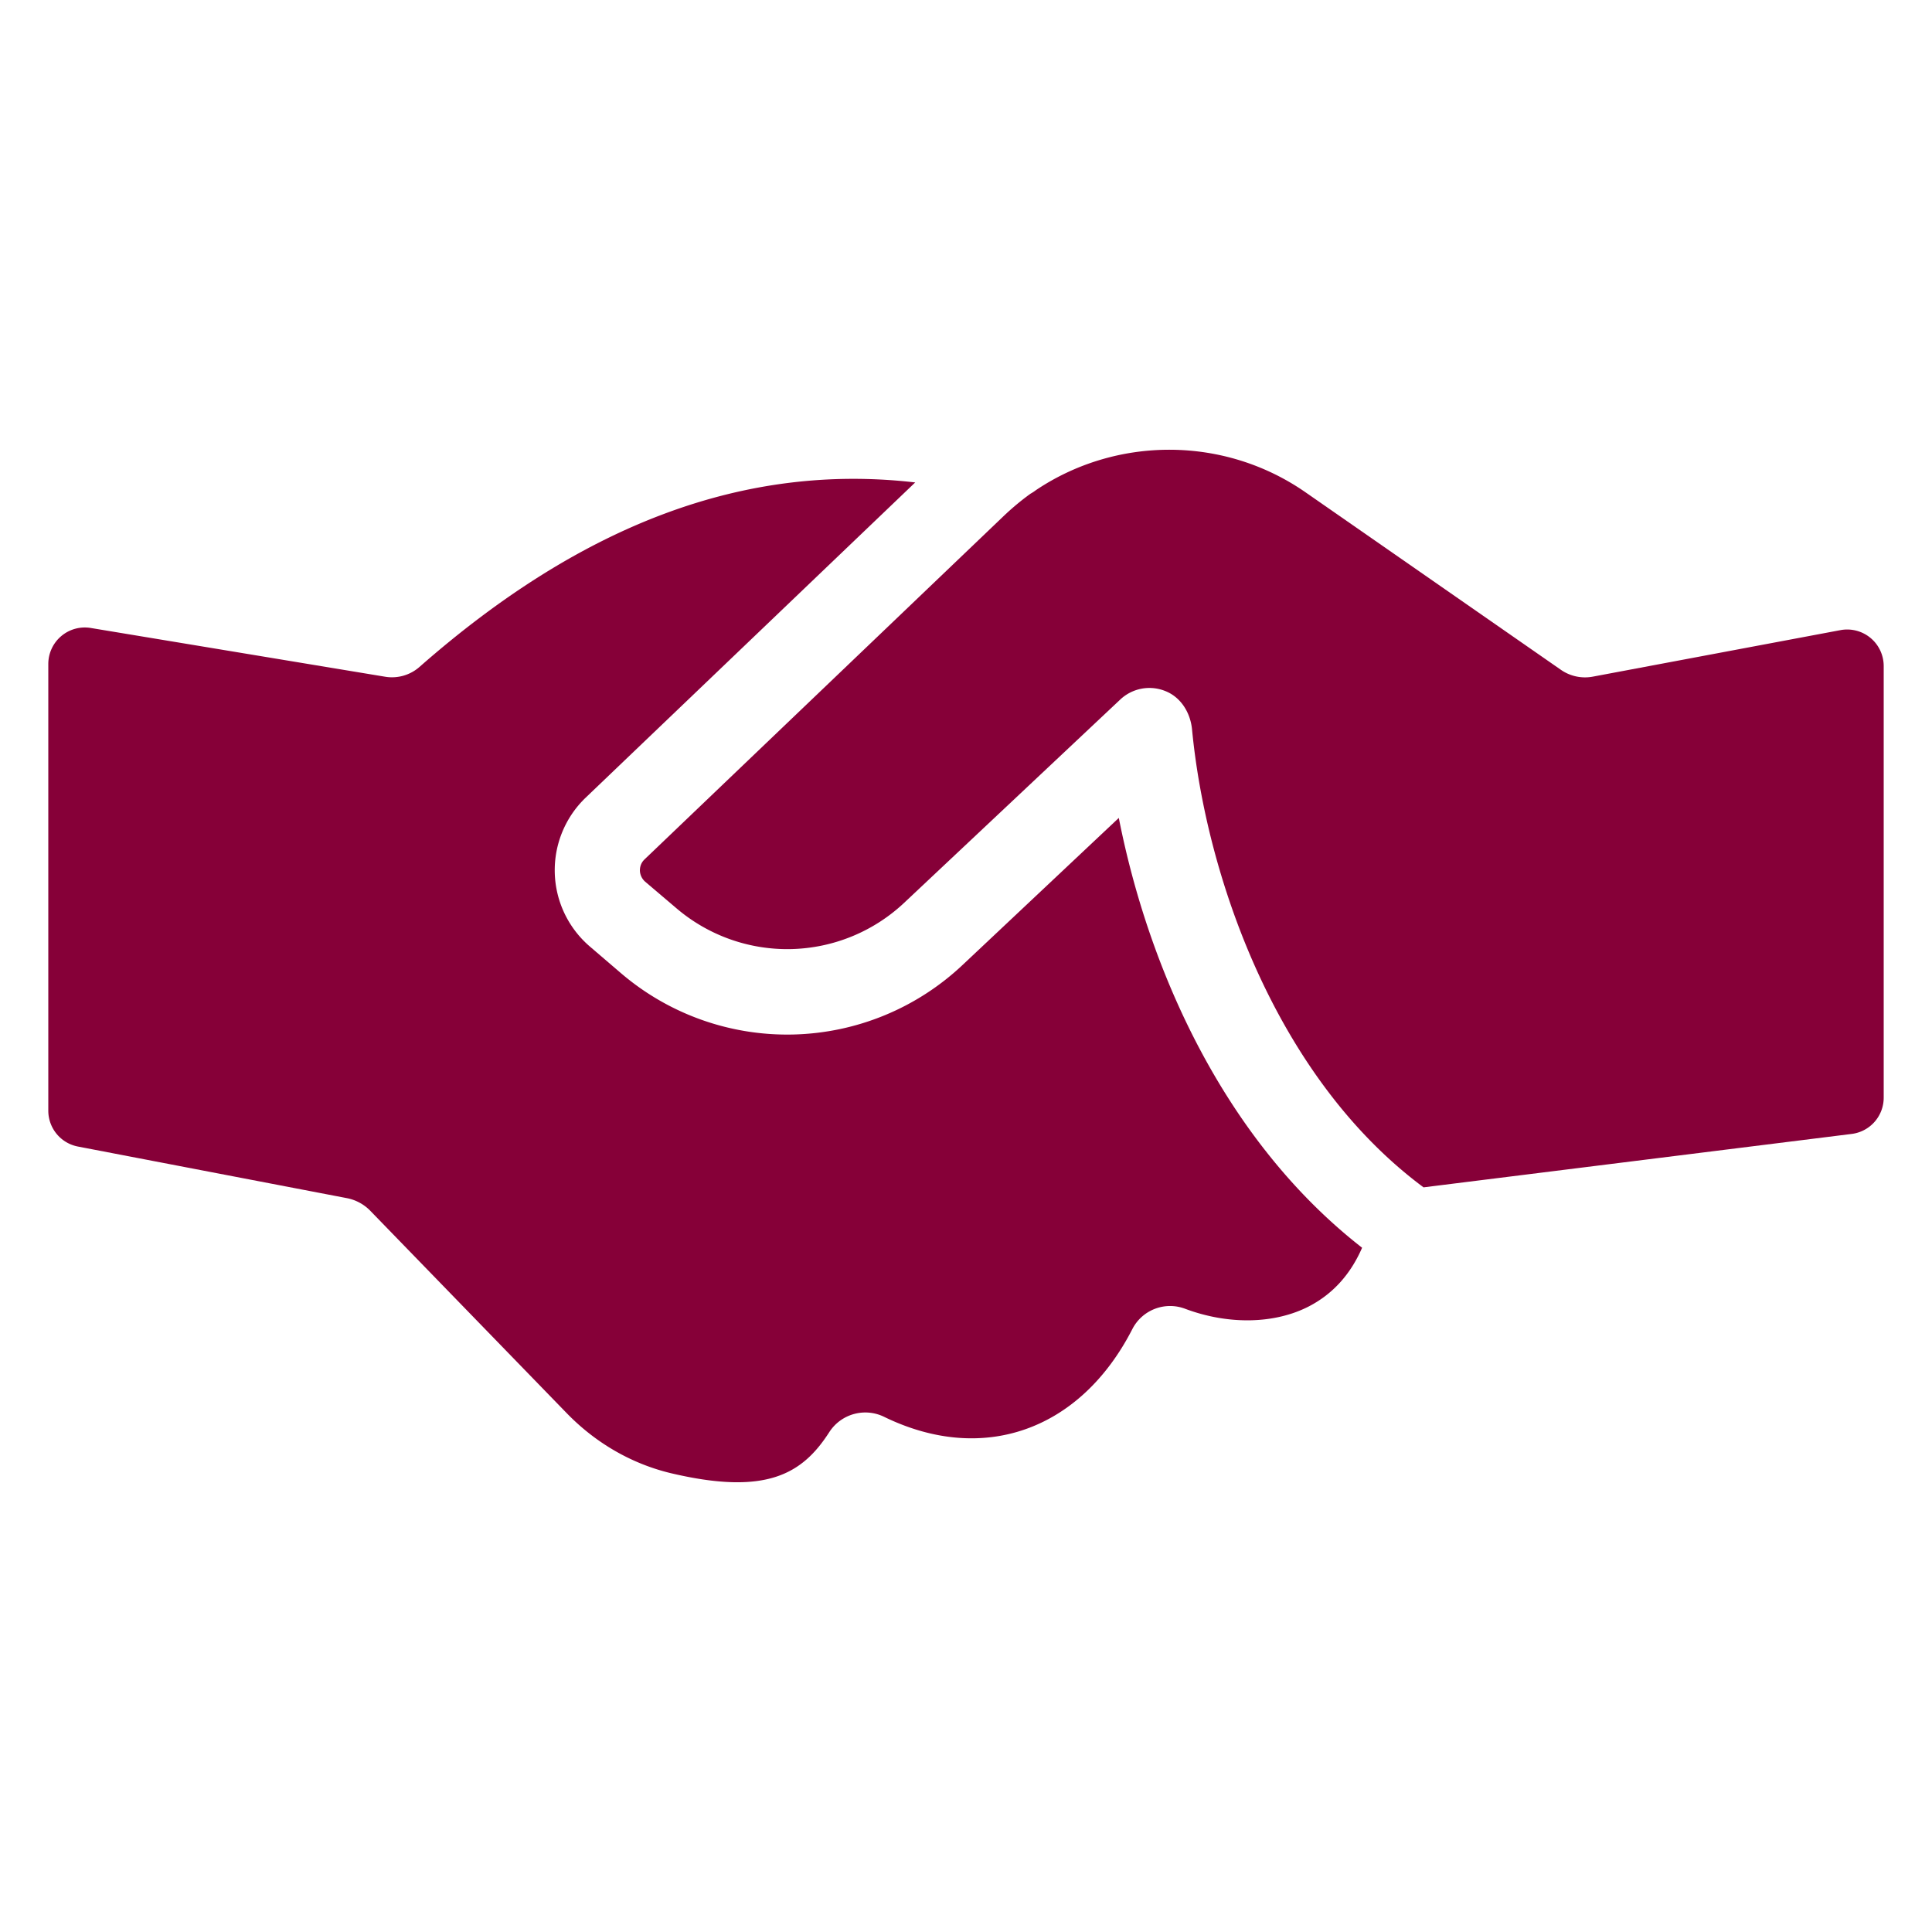
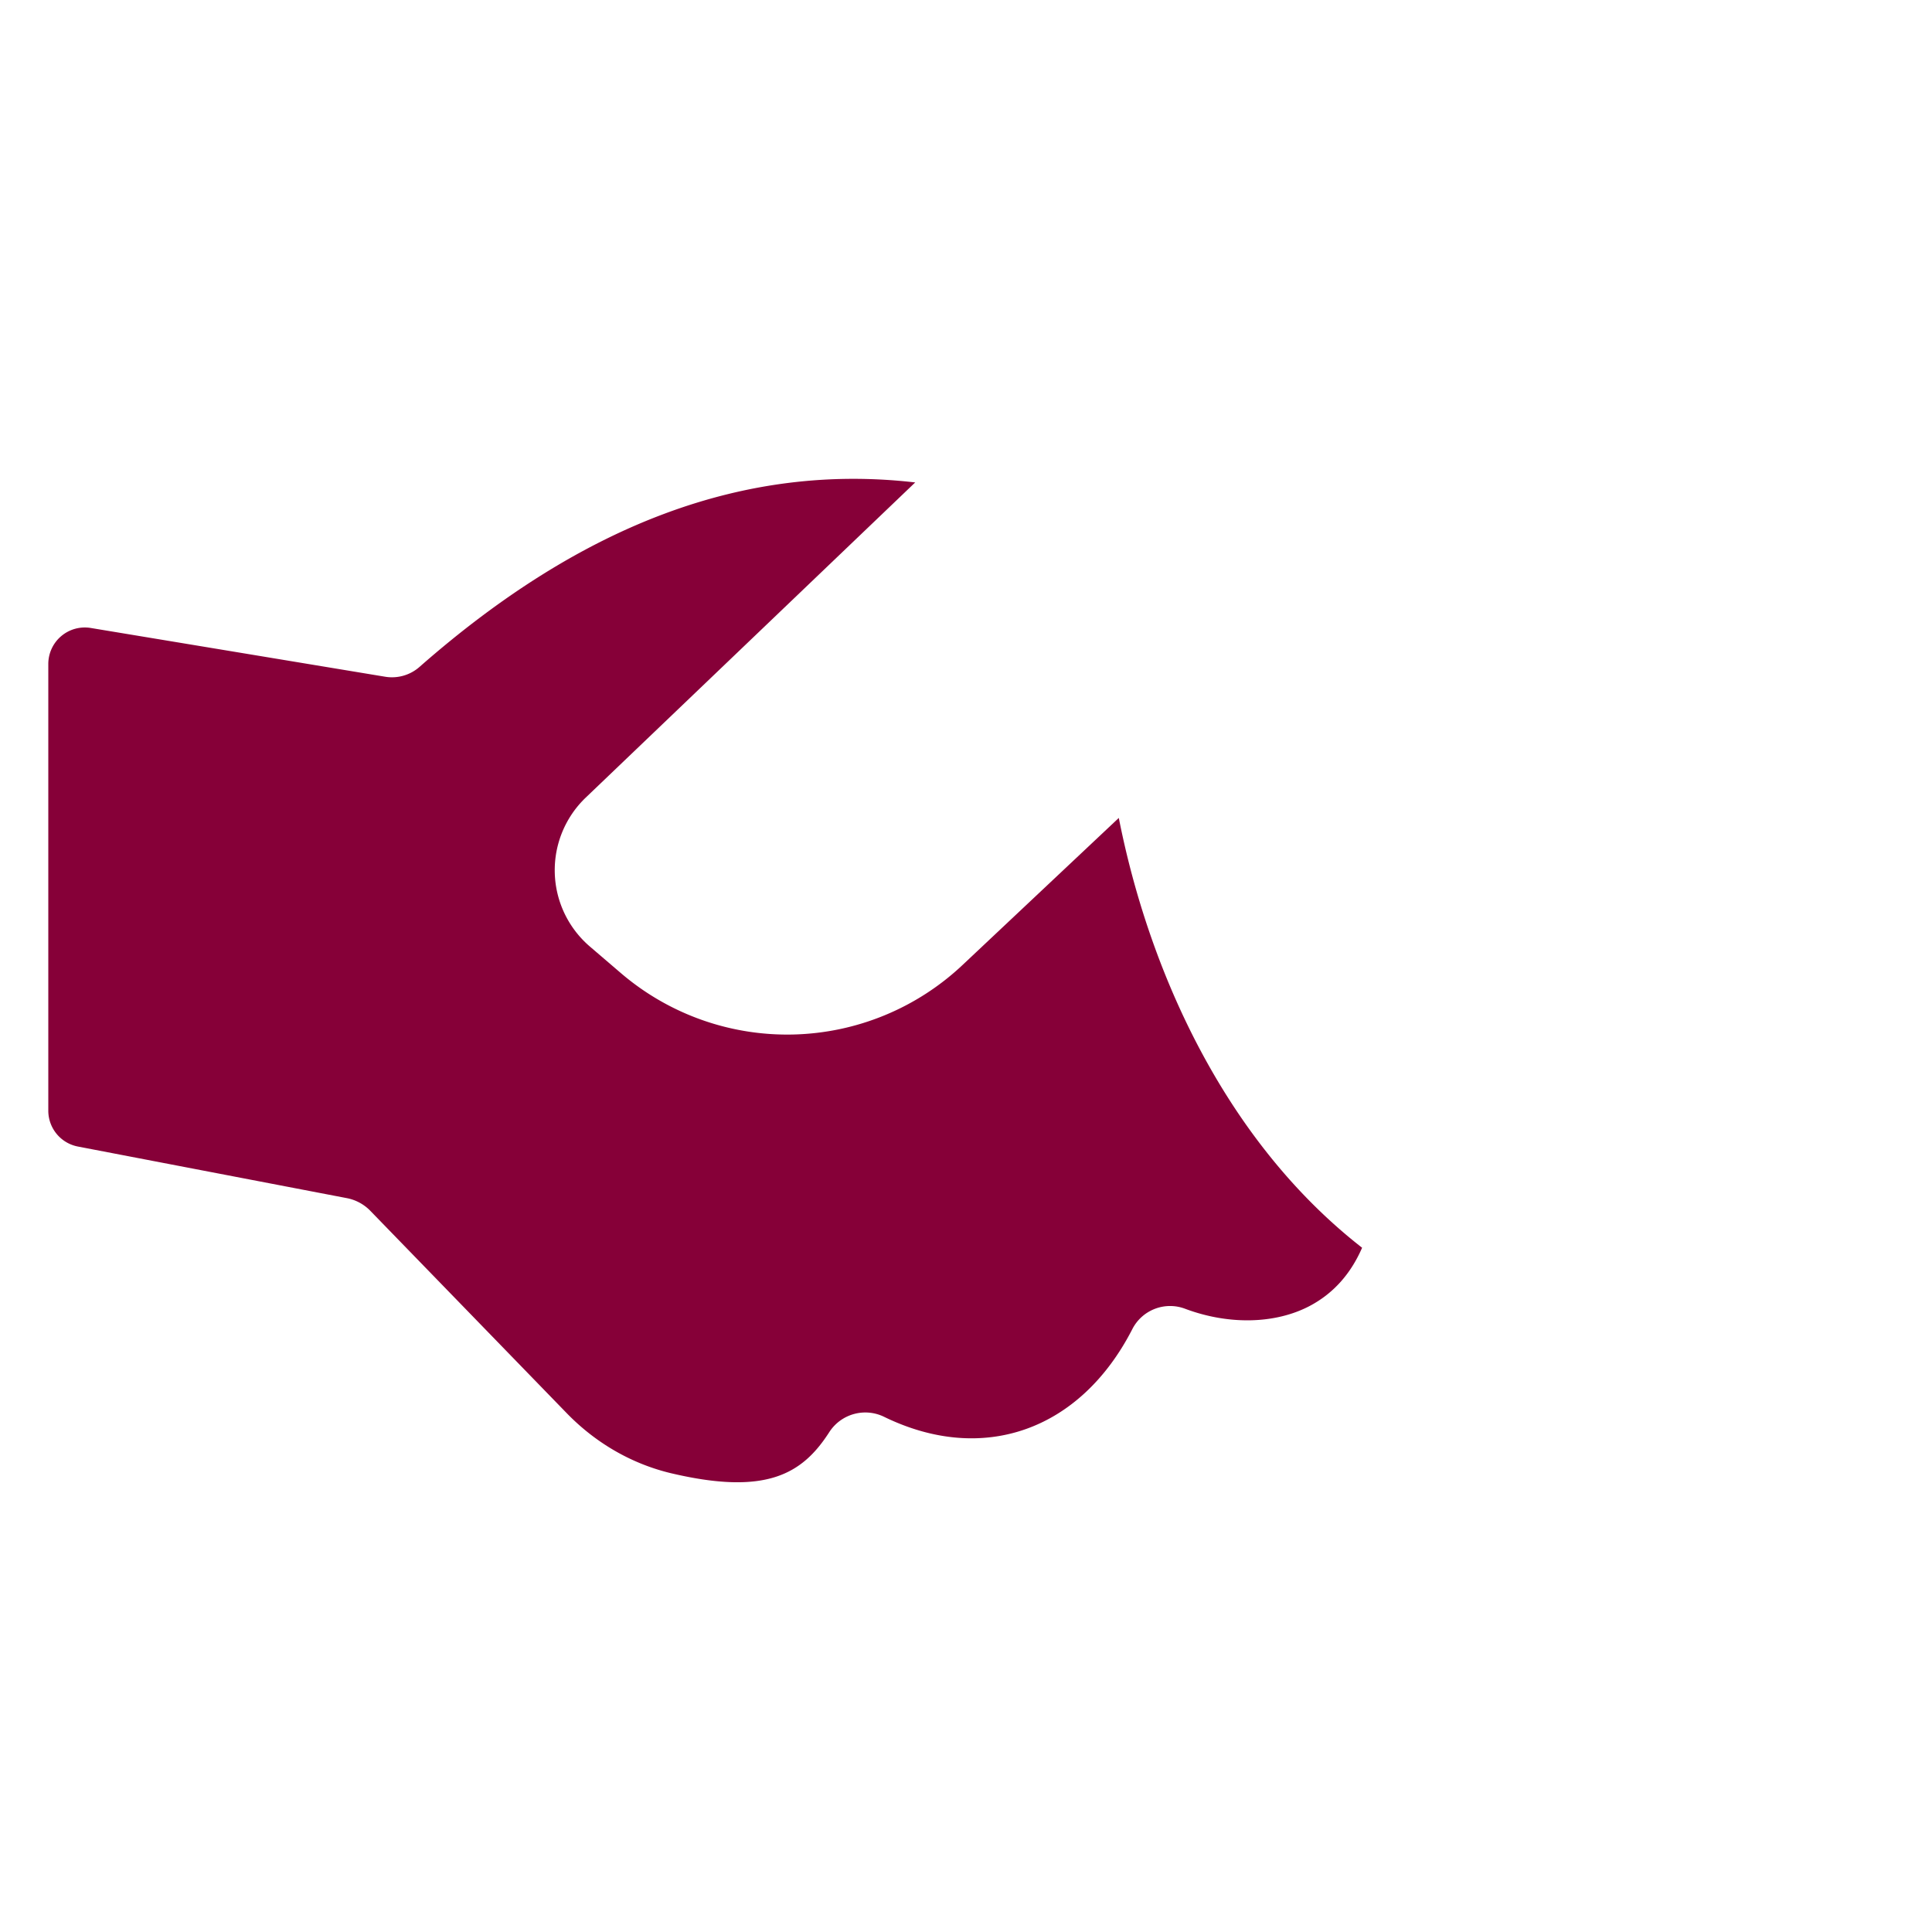
<svg xmlns="http://www.w3.org/2000/svg" width="75" height="75" viewBox="0 0 100 100" style="enable-background:new 0 0 100 100" xml:space="preserve">
  <g>
    <path d="M70.502 64.583c-.596 1.37-1.502 2.375-2.717 3.016-1.79.94-4.198.983-6.44.144a2.195 2.195 0 0 0-2.74 1.06c-2.695 5.247-7.732 7.026-12.847 4.53a2.218 2.218 0 0 0-2.828.784c-1.403 2.187-3.27 3.302-8.218 2.132-2.022-.487-3.878-1.558-5.38-3.105L19.147 62.65a2.299 2.299 0 0 0-1.17-.63L4.033 59.345A1.89 1.89 0 0 1 2.5 57.487V34.37a1.89 1.89 0 0 1 2.2-1.866l15.21 2.519a2.159 2.159 0 0 0 1.822-.52c8.429-7.4 16.857-10.549 25.639-9.532L30.315 41.286a5.202 5.202 0 0 0 .221 7.71l1.613 1.382a13.236 13.236 0 0 0 17.685-.442l8.075-7.6c1.536 7.799 5.424 16.658 12.593 22.247z" fill="#860038" opacity="1" data-original="#000000" />
-     <path d="M97.5 34.474v22.342a1.89 1.89 0 0 1-1.657 1.876l-22.16 2.765c-7.706-5.72-11.267-16.219-11.983-23.7-.082-.858-.57-1.662-1.371-1.983a2.197 2.197 0 0 0-2.353.442L46.808 46.721a8.836 8.836 0 0 1-11.787.298l-1.624-1.38a.802.802 0 0 1-.276-.575c0-.132.022-.375.243-.585l18.591-17.774c.442-.42.906-.806 1.381-1.149.1-.055.199-.121.287-.188 4.165-2.794 9.743-2.817 13.963.122l13.19 9.168a2.183 2.183 0 0 0 1.668.365l12.816-2.407a1.89 1.89 0 0 1 2.24 1.858z" fill="#860038" opacity="1" data-original="#000000" />
  </g>
</svg>